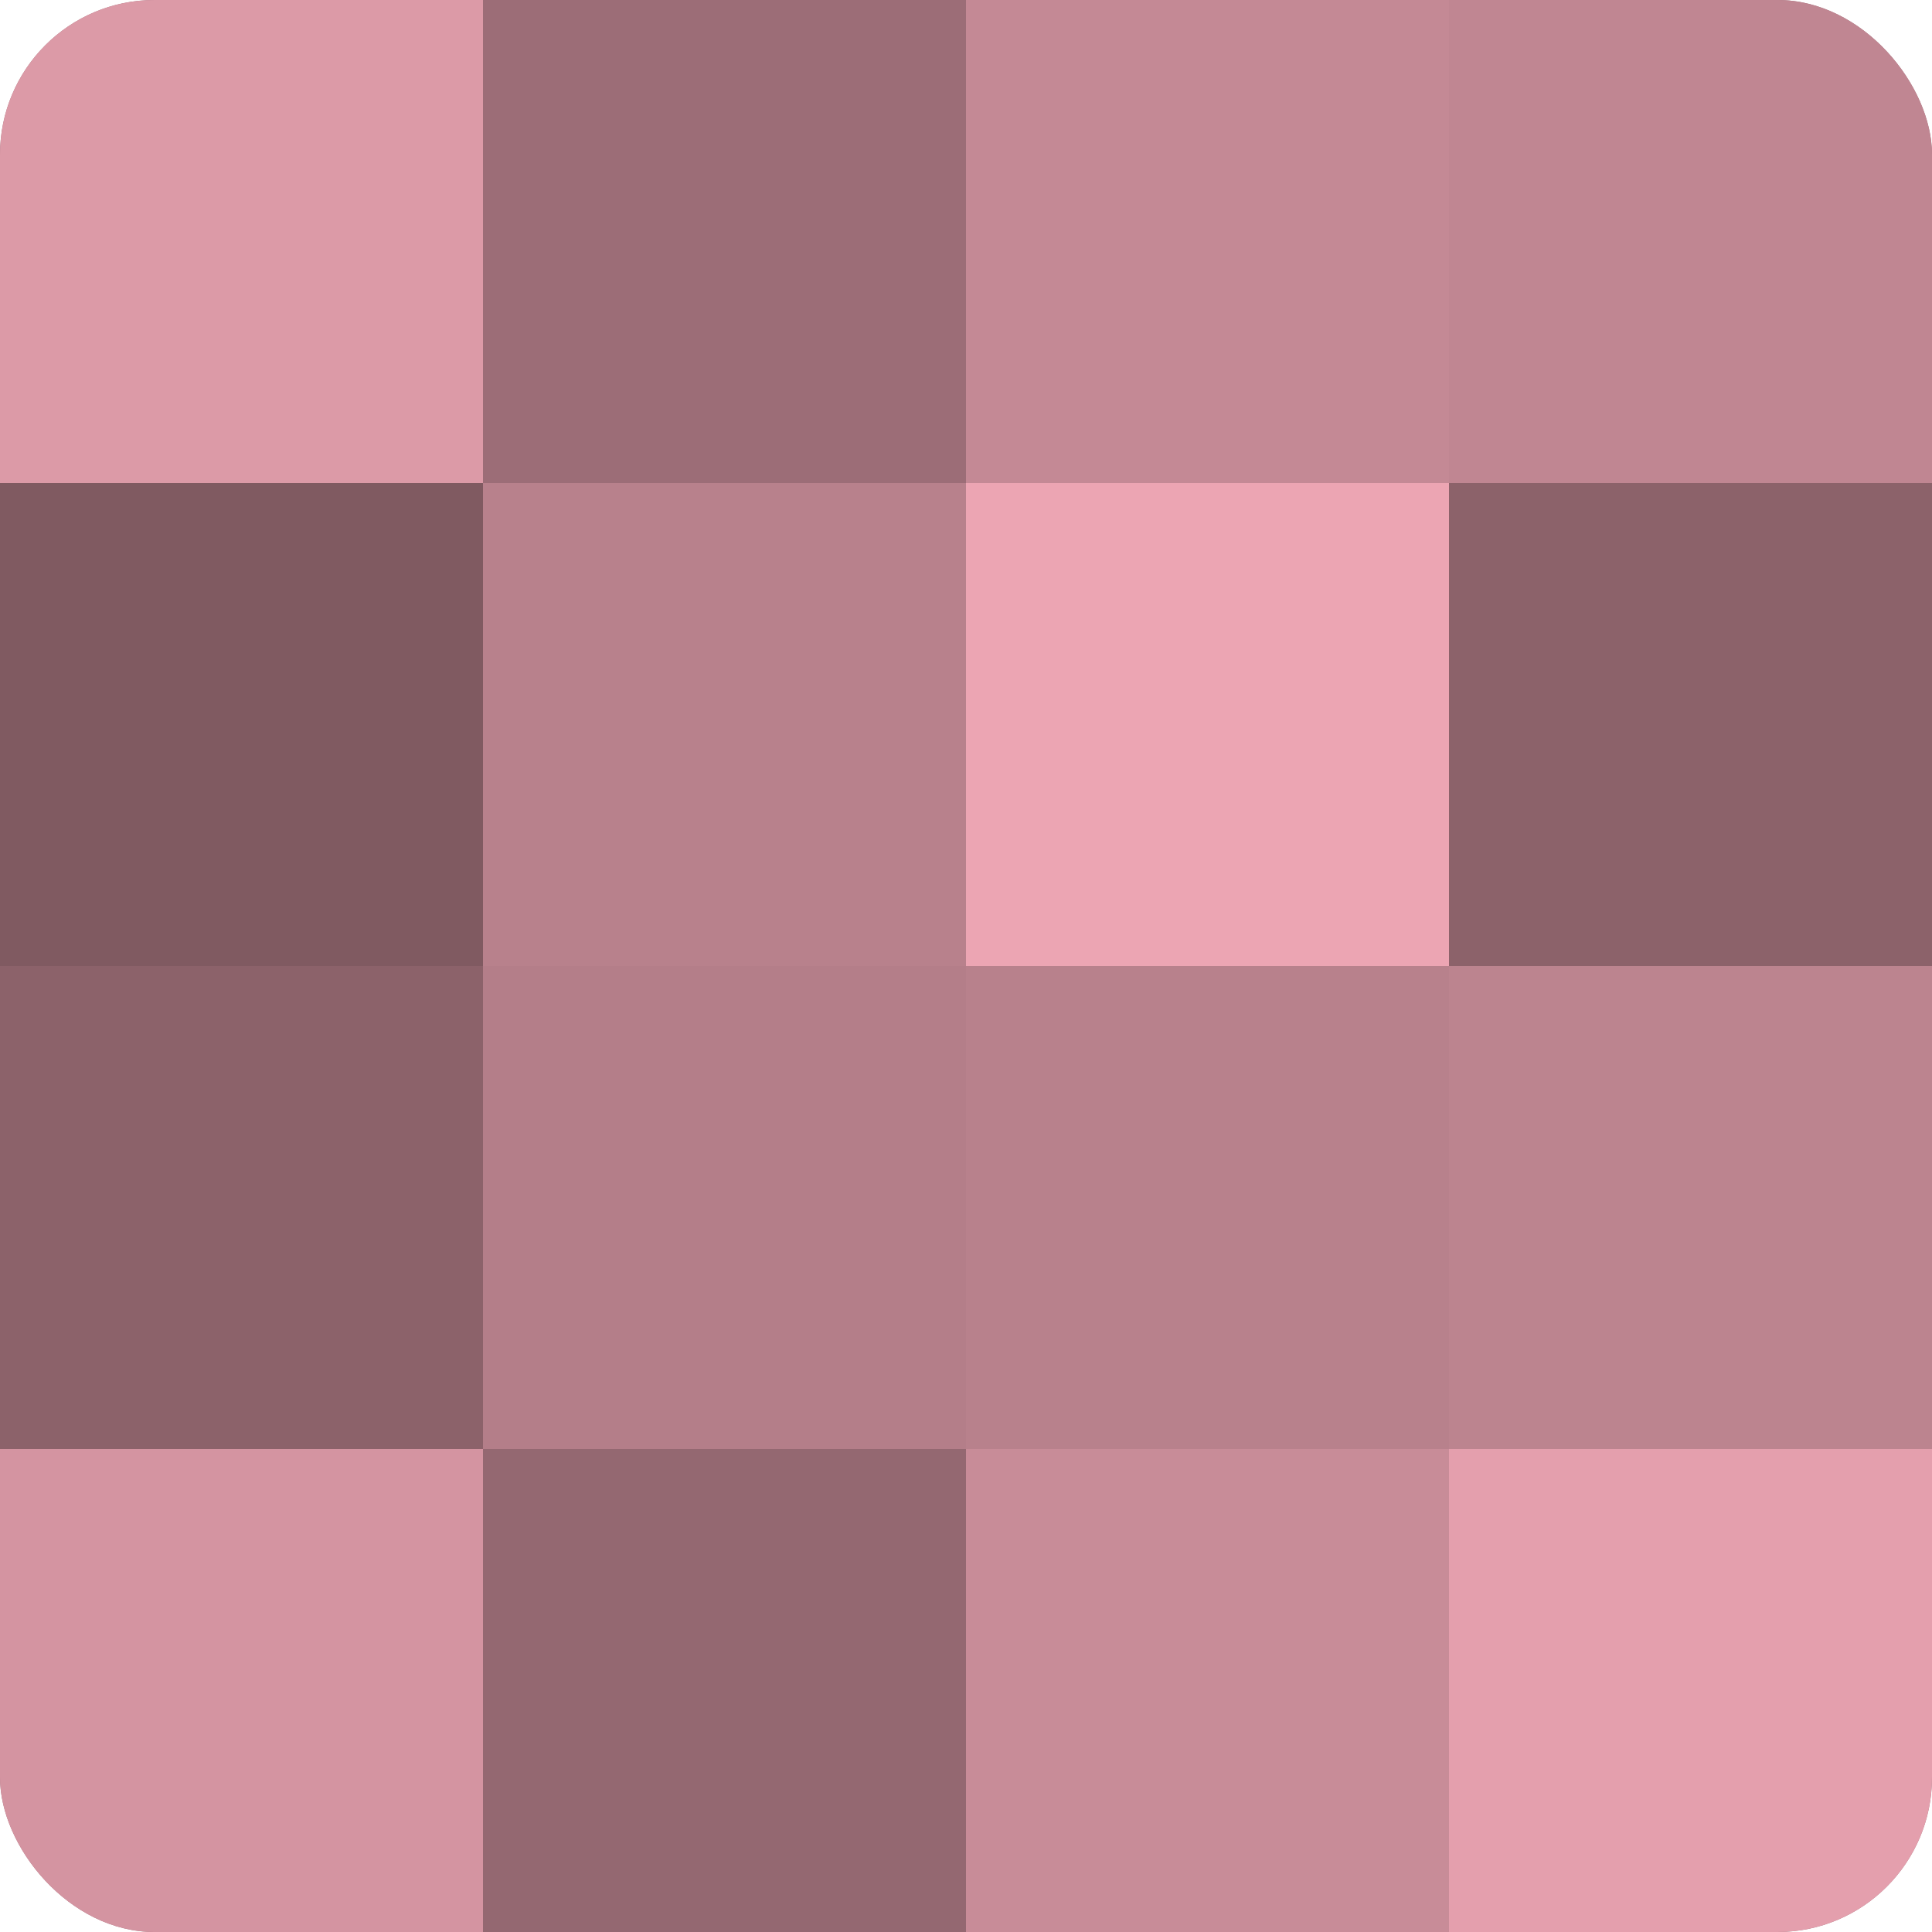
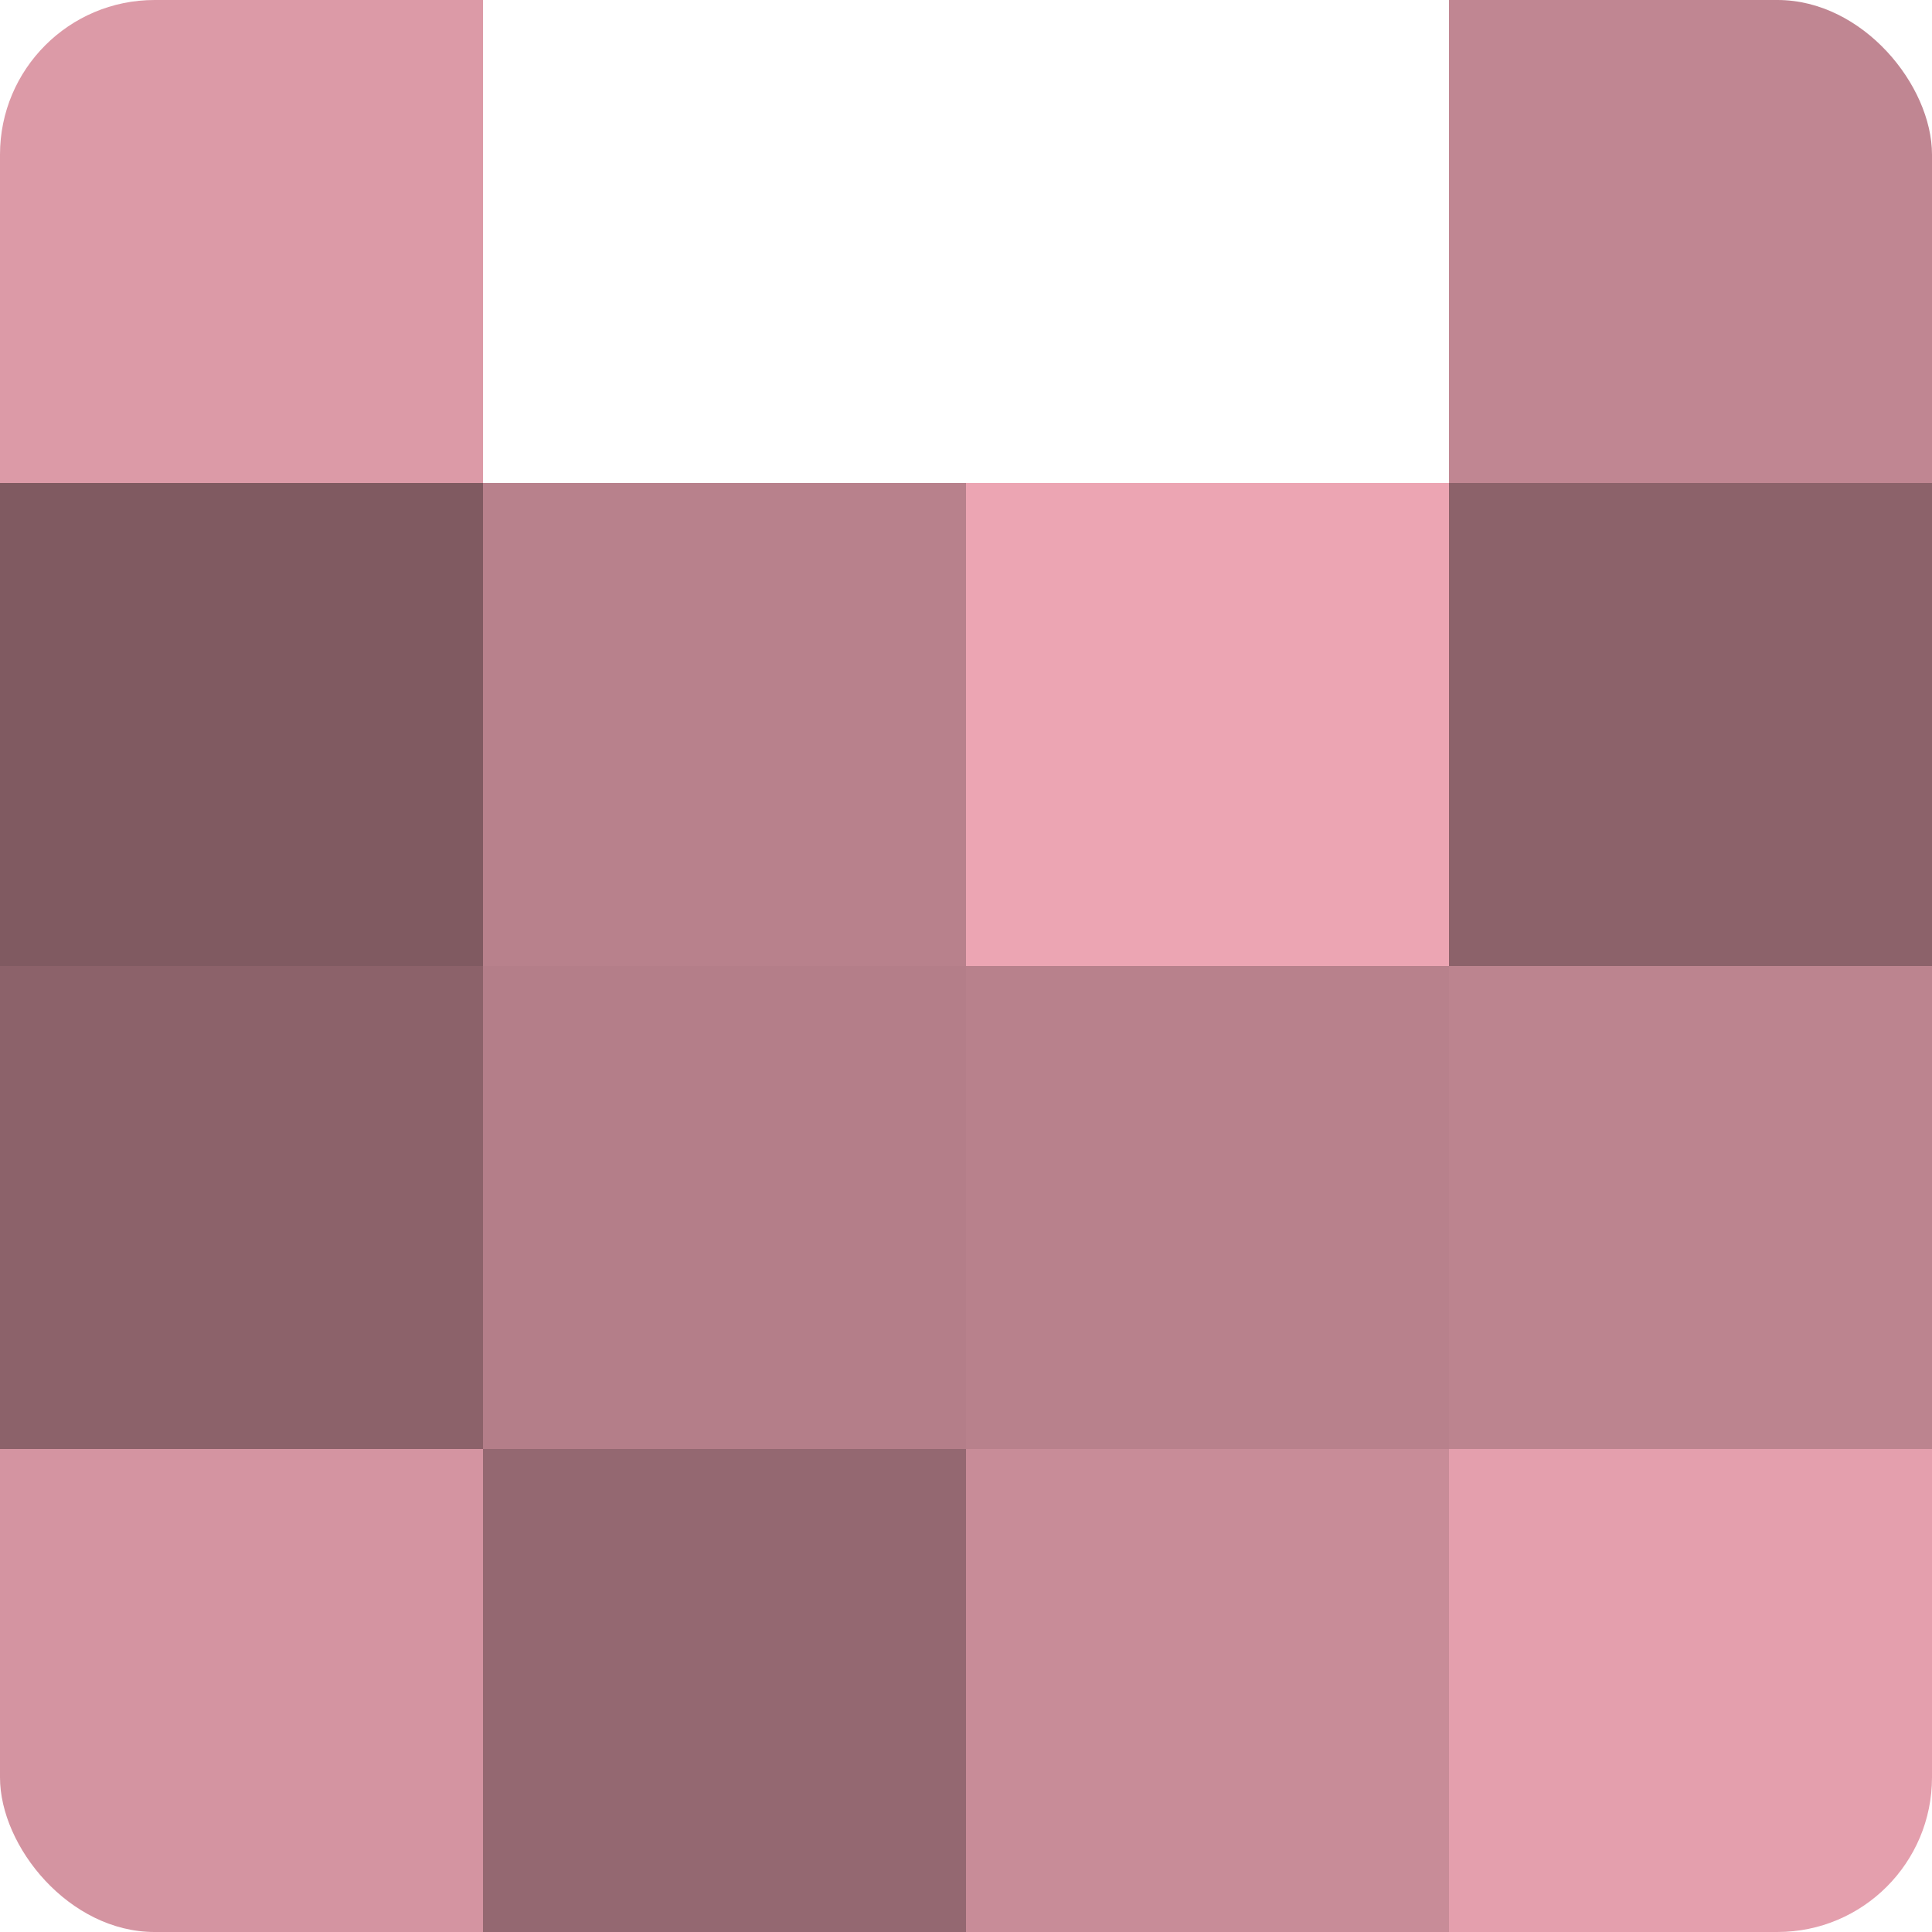
<svg xmlns="http://www.w3.org/2000/svg" width="60" height="60" viewBox="0 0 100 100" preserveAspectRatio="xMidYMid meet">
  <defs>
    <clipPath id="c" width="100" height="100">
      <rect width="100" height="100" rx="8" ry="8" />
    </clipPath>
  </defs>
  <g clip-path="url(#c)">
-     <rect width="100" height="100" fill="#a0707a" />
    <rect width="25" height="25" fill="#dc9aa7" />
    <rect y="25" width="25" height="25" fill="#805a61" />
    <rect y="50" width="25" height="25" fill="#8c626a" />
    <rect y="75" width="25" height="25" fill="#d494a1" />
-     <rect x="25" width="25" height="25" fill="#9c6d77" />
    <rect x="25" y="25" width="25" height="25" fill="#b8818c" />
    <rect x="25" y="50" width="25" height="25" fill="#b47e89" />
    <rect x="25" y="75" width="25" height="25" fill="#946871" />
-     <rect x="50" width="25" height="25" fill="#c48995" />
    <rect x="50" y="25" width="25" height="25" fill="#eca5b3" />
    <rect x="50" y="50" width="25" height="25" fill="#b8818c" />
    <rect x="50" y="75" width="25" height="25" fill="#c88c98" />
    <rect x="75" width="25" height="25" fill="#c08692" />
    <rect x="75" y="25" width="25" height="25" fill="#8c626a" />
    <rect x="75" y="50" width="25" height="25" fill="#bc848f" />
    <rect x="75" y="75" width="25" height="25" fill="#e49fad" />
  </g>
</svg>